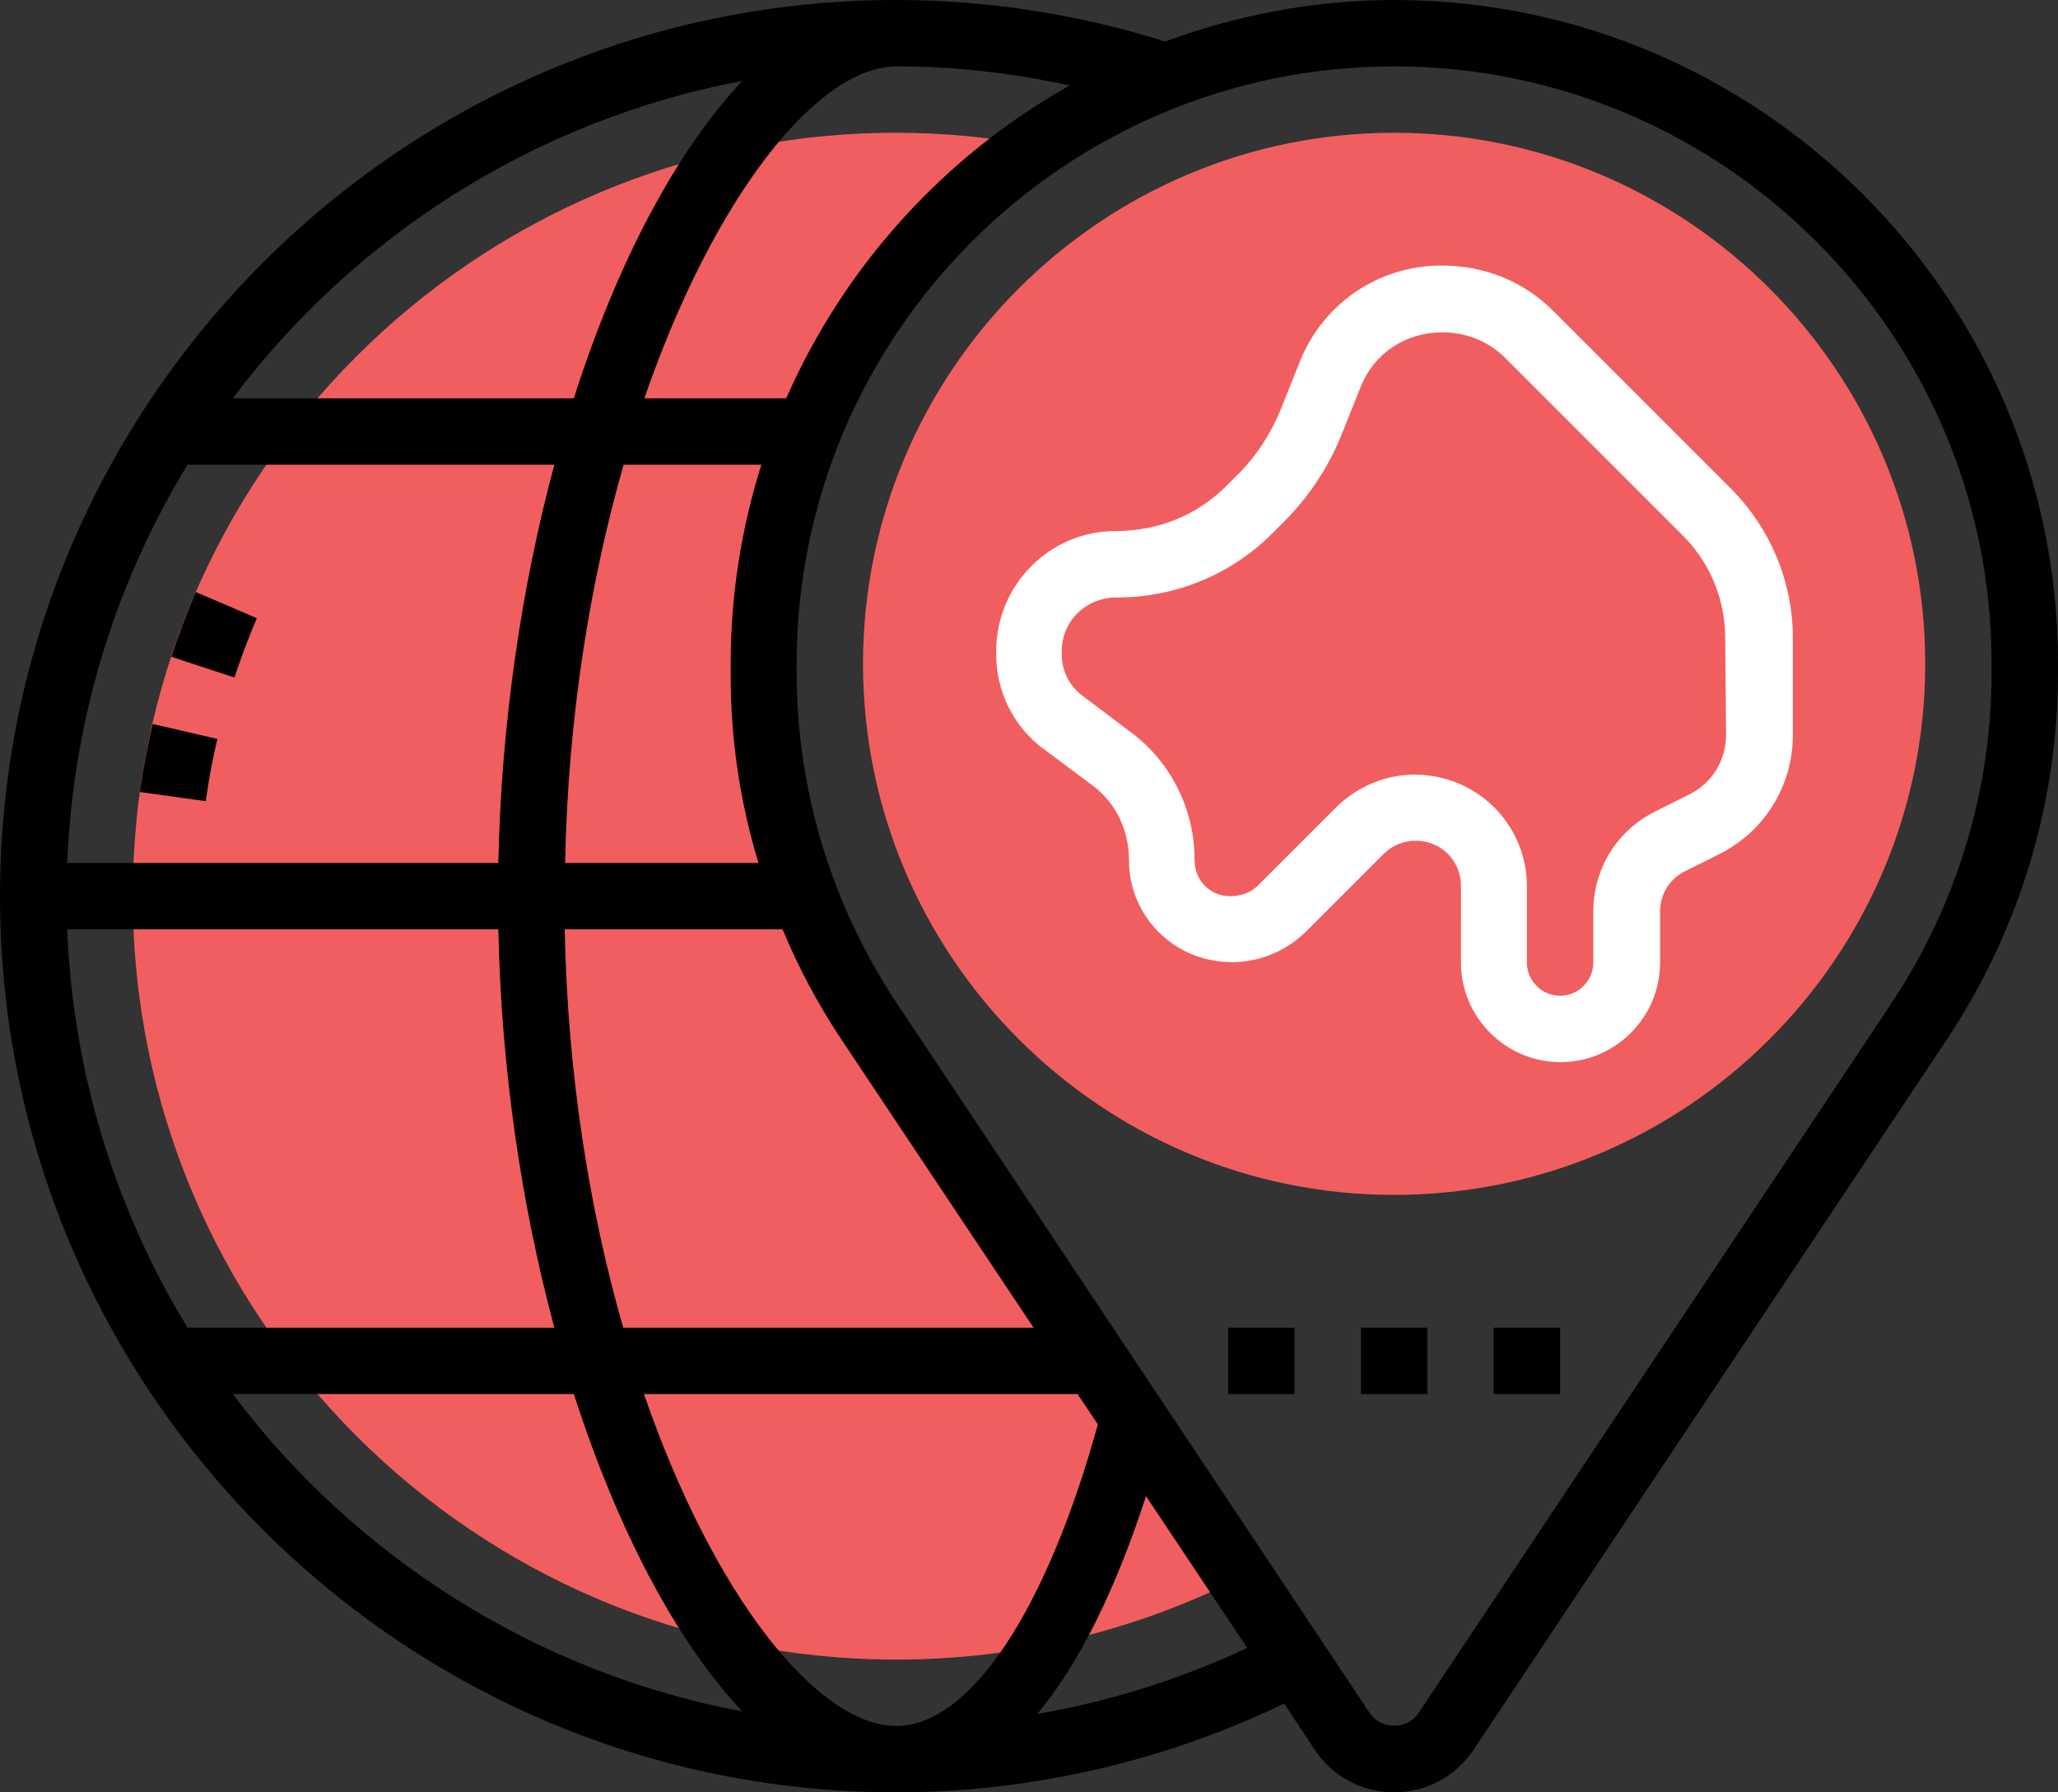
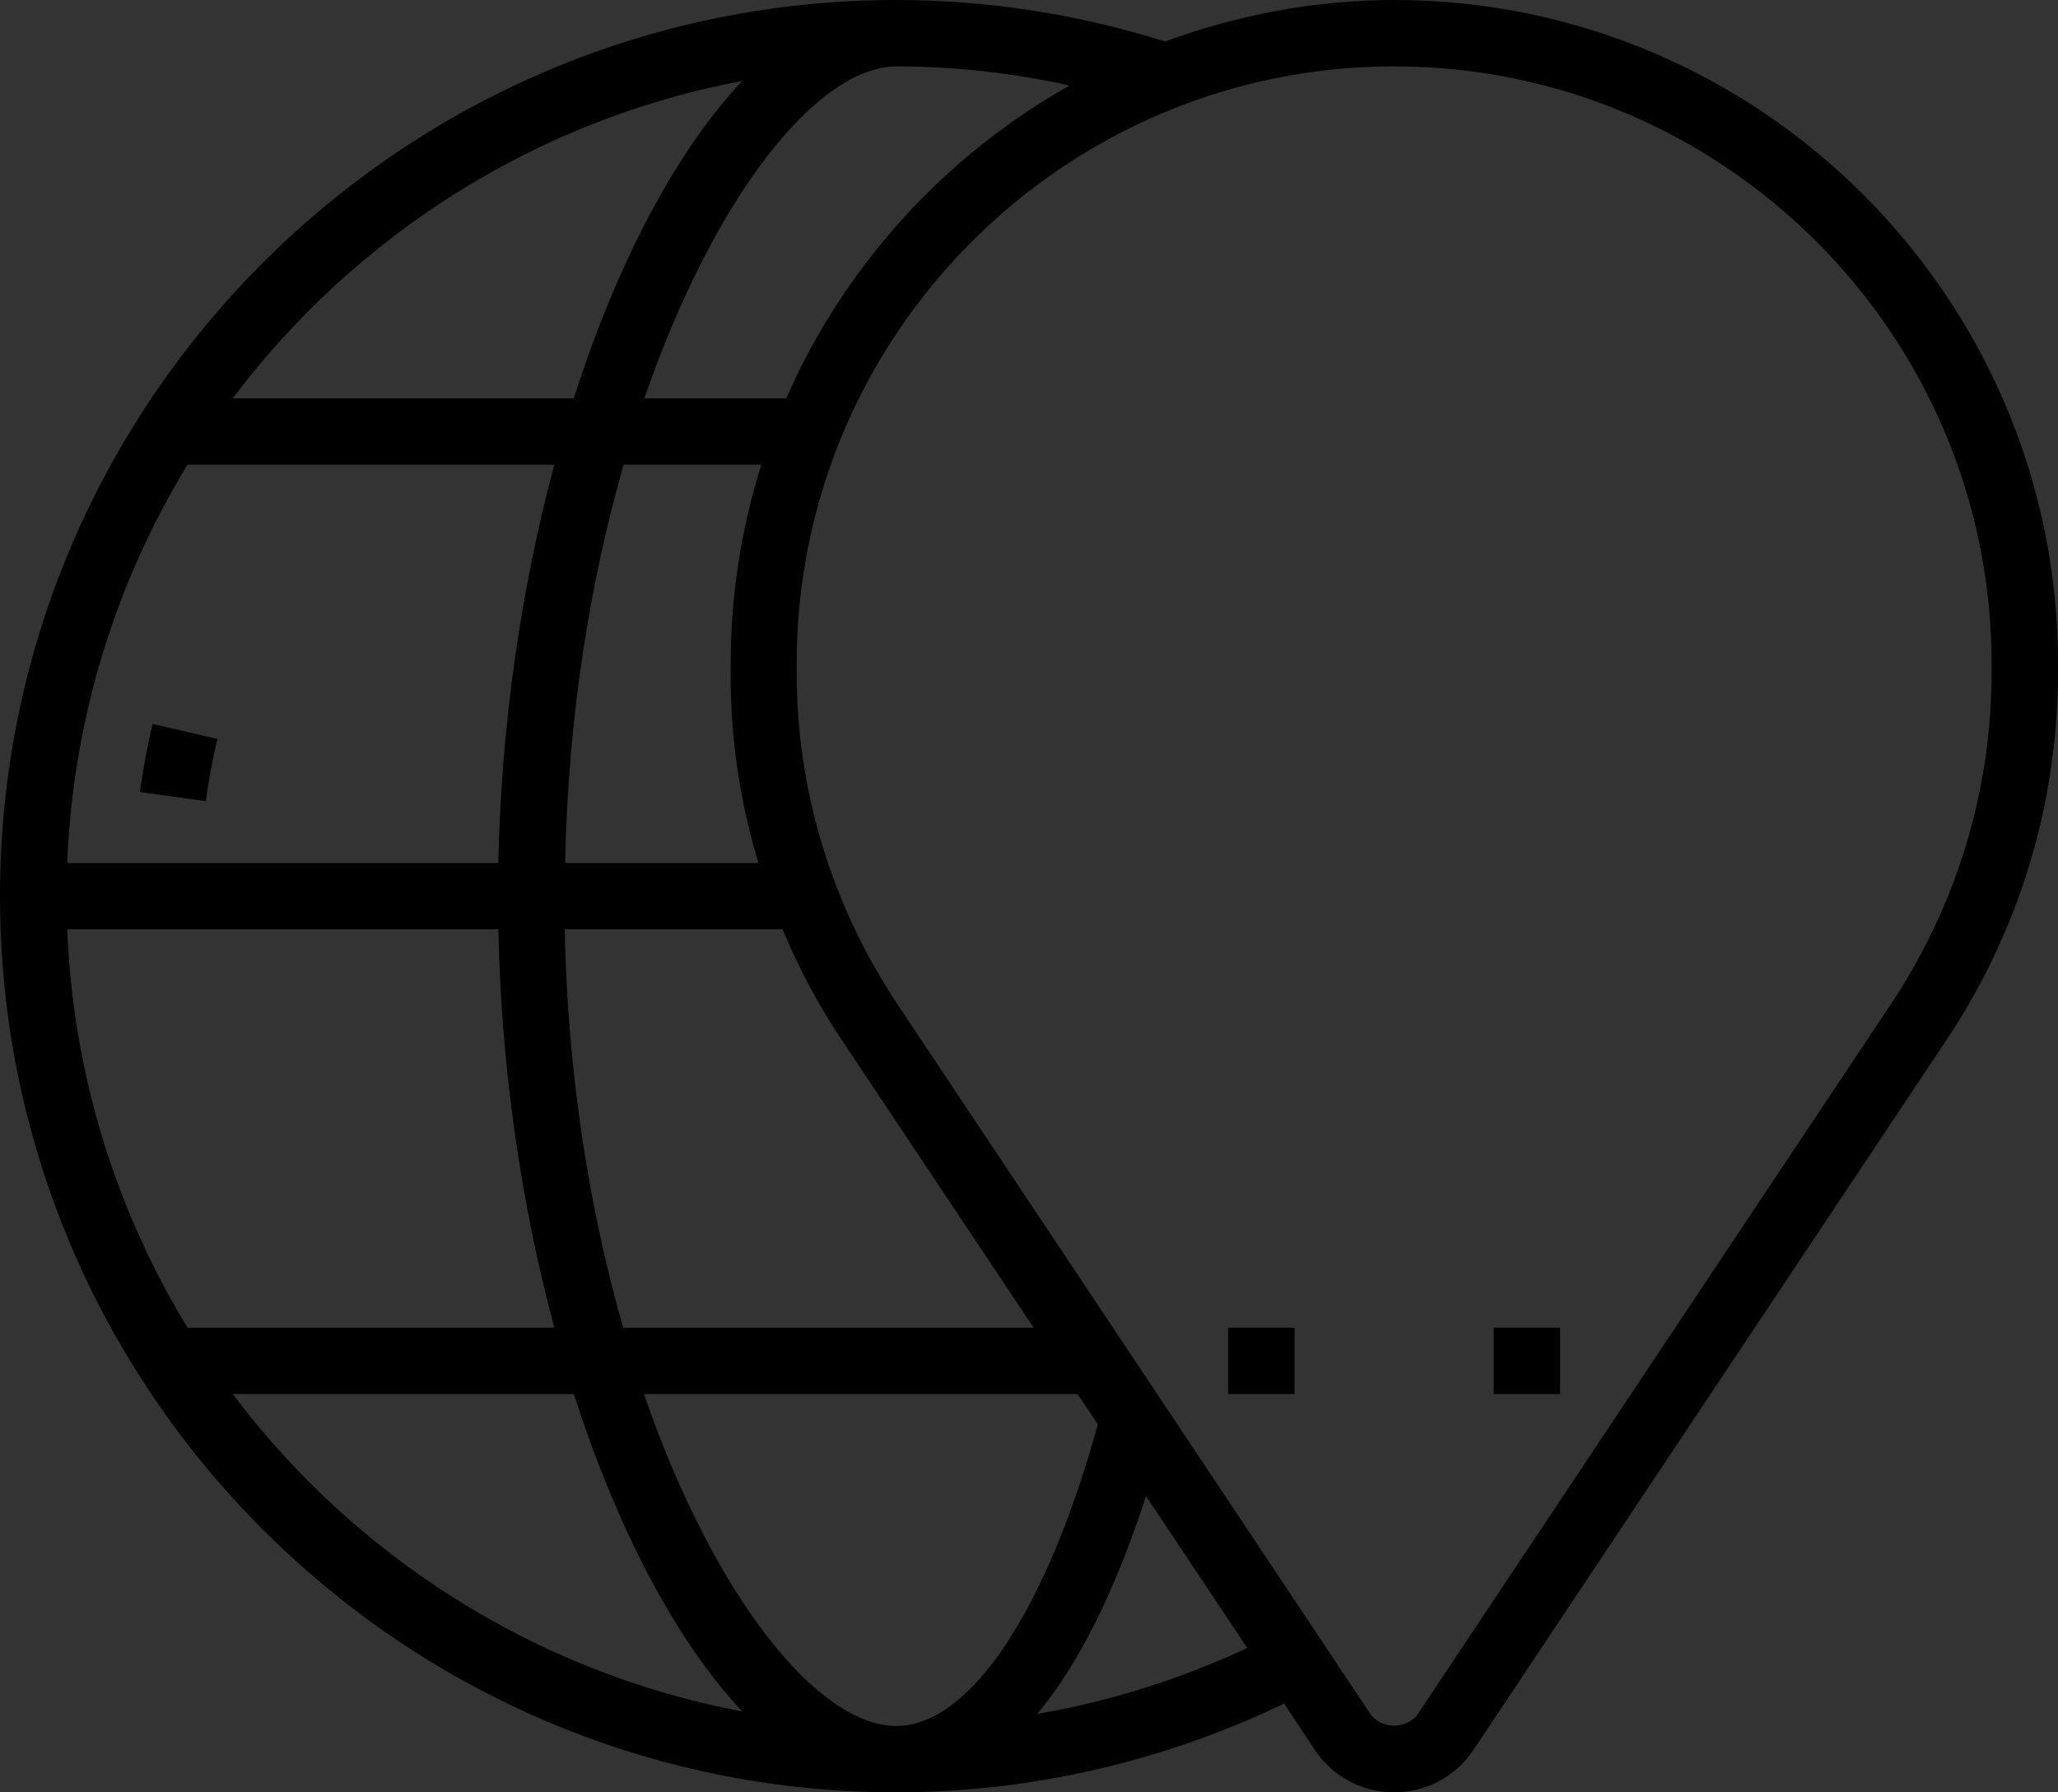
<svg xmlns="http://www.w3.org/2000/svg" id="Layer_5" x="0px" y="0px" viewBox="0 0 496 432" style="enable-background:new 0 0 496 432;" xml:space="preserve">
  <rect x="0" y="0" width="496" height="432" fill="#333333" stroke="none" />
  <style type="text/css">	.st0{fill:#f15e60;}	.st1{fill:#FFFFFF;}</style>
  <g>
    <g>
-       <path class="st0" d="M209.5,246.3C192.9,221.3,184,192,184,162v-2c0-51.8,25.9-97.5,65.5-124.9c-10.9-2-22-3.1-33.5-3.1    C114.4,32,32,114.4,32,216s82.4,184,184,184c29.8,0,57.9-7.1,82.9-19.7L209.5,246.3z" />
-     </g>
+       </g>
    <g>
      <g>
-         <path class="st0" d="M336,288c-70.6,0-128-57.4-128-128S265.4,32,336,32s128,57.4,128,128S406.6,288,336,288z" />
-       </g>
+         </g>
    </g>
    <g>
      <path d="M336,0c-19.4,0-38,3.7-55.2,10C259.8,3.4,238,0,216,0C96.9,0,0,96.9,0,216s96.9,216,216,216c32.3,0,64.4-7.4,93.5-21.4    l7.4,11.2c4.3,6.4,11.4,10.2,19.1,10.2s14.8-3.8,19.1-10.2l114-171.1c17.6-26.4,26.9-57.1,26.9-88.8v-2C496,71.8,424.2,0,336,0z     M257.8,20.6c-30.2,17-54.3,43.5-68.3,75.4h-34.2c17-49.2,41.9-80,60.8-80C230.1,16,244.1,17.6,257.8,20.6z M182.8,208h-46.6    c0.7-35.5,6.1-68.1,14.1-96h33.2c-4.8,15.2-7.4,31.3-7.4,48v2C176,177.7,178.3,193.2,182.8,208L182.8,208z M216,416    c-18.8,0-43.8-30.8-60.8-80h104.5l4.9,7.3C252.2,388.2,233.8,416,216,416L216,416z M150.2,320c-8-27.9-13.4-60.5-14.1-96h52.5    c3.9,9.3,8.6,18.2,14.3,26.7l46.2,69.3H150.2z M16.2,224h103.9c0.7,33.7,5.6,66.6,13.5,96H45.2C28,291.8,17.6,259,16.2,224z     M16.2,208c1.4-35,11.8-67.8,29-96h88.4c-7.9,29.4-12.8,62.3-13.5,96H16.2z M178.9,19.5c-16,17-30.2,43.9-40.6,76.5H56.1    C85.5,56.9,129,28.9,178.9,19.5z M56.1,336h82.2c10.5,32.6,24.6,59.5,40.6,76.5C129,403.1,85.5,375.1,56.1,336L56.1,336z     M250,413.1c10-12,18.8-29.7,26.2-52.5l24.4,36.6C284.3,404.8,267.4,410.1,250,413.1z M480,162c0,28.5-8.4,56.1-24.2,79.9    l-114,171.1c-2.6,3.9-9,3.9-11.6,0l-114-171.1C200.4,218.1,192,190.5,192,162v-2c0-79.4,64.6-144,144-144s144,64.6,144,144V162z" />
-       <path class="st1" d="M374.3,74.9c-7.1-7.1-16.5-10.9-26.9-10.9c-15.1,0-28.5,9.1-34.1,23.1l-4.6,11.5h0    c-2.4,5.9-5.8,11.2-10.3,15.7l-2.8,2.8c-7,7-16.3,10.9-26.8,10.9c-15.8,0-28.7,13-28.7,28.9v0.9c0,8.9,4.2,17.4,11.4,22.7    l11.8,8.8c5.6,4.2,8.8,10.7,8.8,18.1c0,6.6,2.6,12.7,7.2,17.3c4.6,4.6,10.8,7.2,17.7,7.2h0c6.6,0,13-2.7,17.7-7.3l18.8-18.8    c2.9-2.9,7.2-3.9,11.2-2.6c4.5,1.5,7.4,5.6,7.4,10.3V232c0,13.2,10.8,24,24,24s24-10.8,24-24v-12.3c0-4.2,2.3-7.9,6-9.7l8.2-4.1    c11-5.5,17.8-16.5,17.8-28.8v-23.2c0-13.6-5.3-26.4-14.9-36.1L374.3,74.9z M416,177.1c0,6.2-3.4,11.7-8.9,14.4l-8.2,4.1    c-9.2,4.6-14.9,13.8-14.9,24.1V232c0,4.4-3.6,8-8,8s-8-3.6-8-8v-18.4c0-11.6-7.4-21.8-18.4-25.5c-2.8-0.9-5.7-1.4-8.6-1.4    c-7,0-13.8,2.8-19,7.9l-18.8,18.8c-1.7,1.7-4,2.6-6.8,2.6c0,0,0,0,0,0c-2.3,0-4.4-0.9-6-2.5c-1.6-1.6-2.5-3.7-2.5-6.4    c0-12-5.7-23.4-15.2-30.5l-11.8-8.9c-3.2-2.4-5-6-5-9.9v-0.9c0-7.1,5.7-12.9,13.3-12.9c14.2,0,27.5-5.5,37.5-15.5l2.8-2.8    c6-6,10.7-13.1,13.9-21.1l4.6-11.5c3.2-7.9,10.7-13,19.6-13c5.8,0,11.2,2.2,15.2,6.2l42.8,42.8c6.6,6.6,10.2,15.4,10.2,24.8    L416,177.1z" />
      <path d="M296,320h16v16h-16V320z" />
-       <path d="M328,320h16v16h-16V320z" />
      <path d="M360,320h16v16h-16V320z" />
      <path d="M33.7,190.9l15.9,2.2c0.7-5.1,1.6-10.1,2.8-15l-15.6-3.6C35.5,179.8,34.5,185.4,33.7,190.9z" />
-       <path d="M47.2,142.7c-2.2,5.1-4.2,10.4-5.9,15.6l15.2,5c1.6-4.8,3.4-9.6,5.4-14.3L47.2,142.7z" />
    </g>
  </g>
</svg>